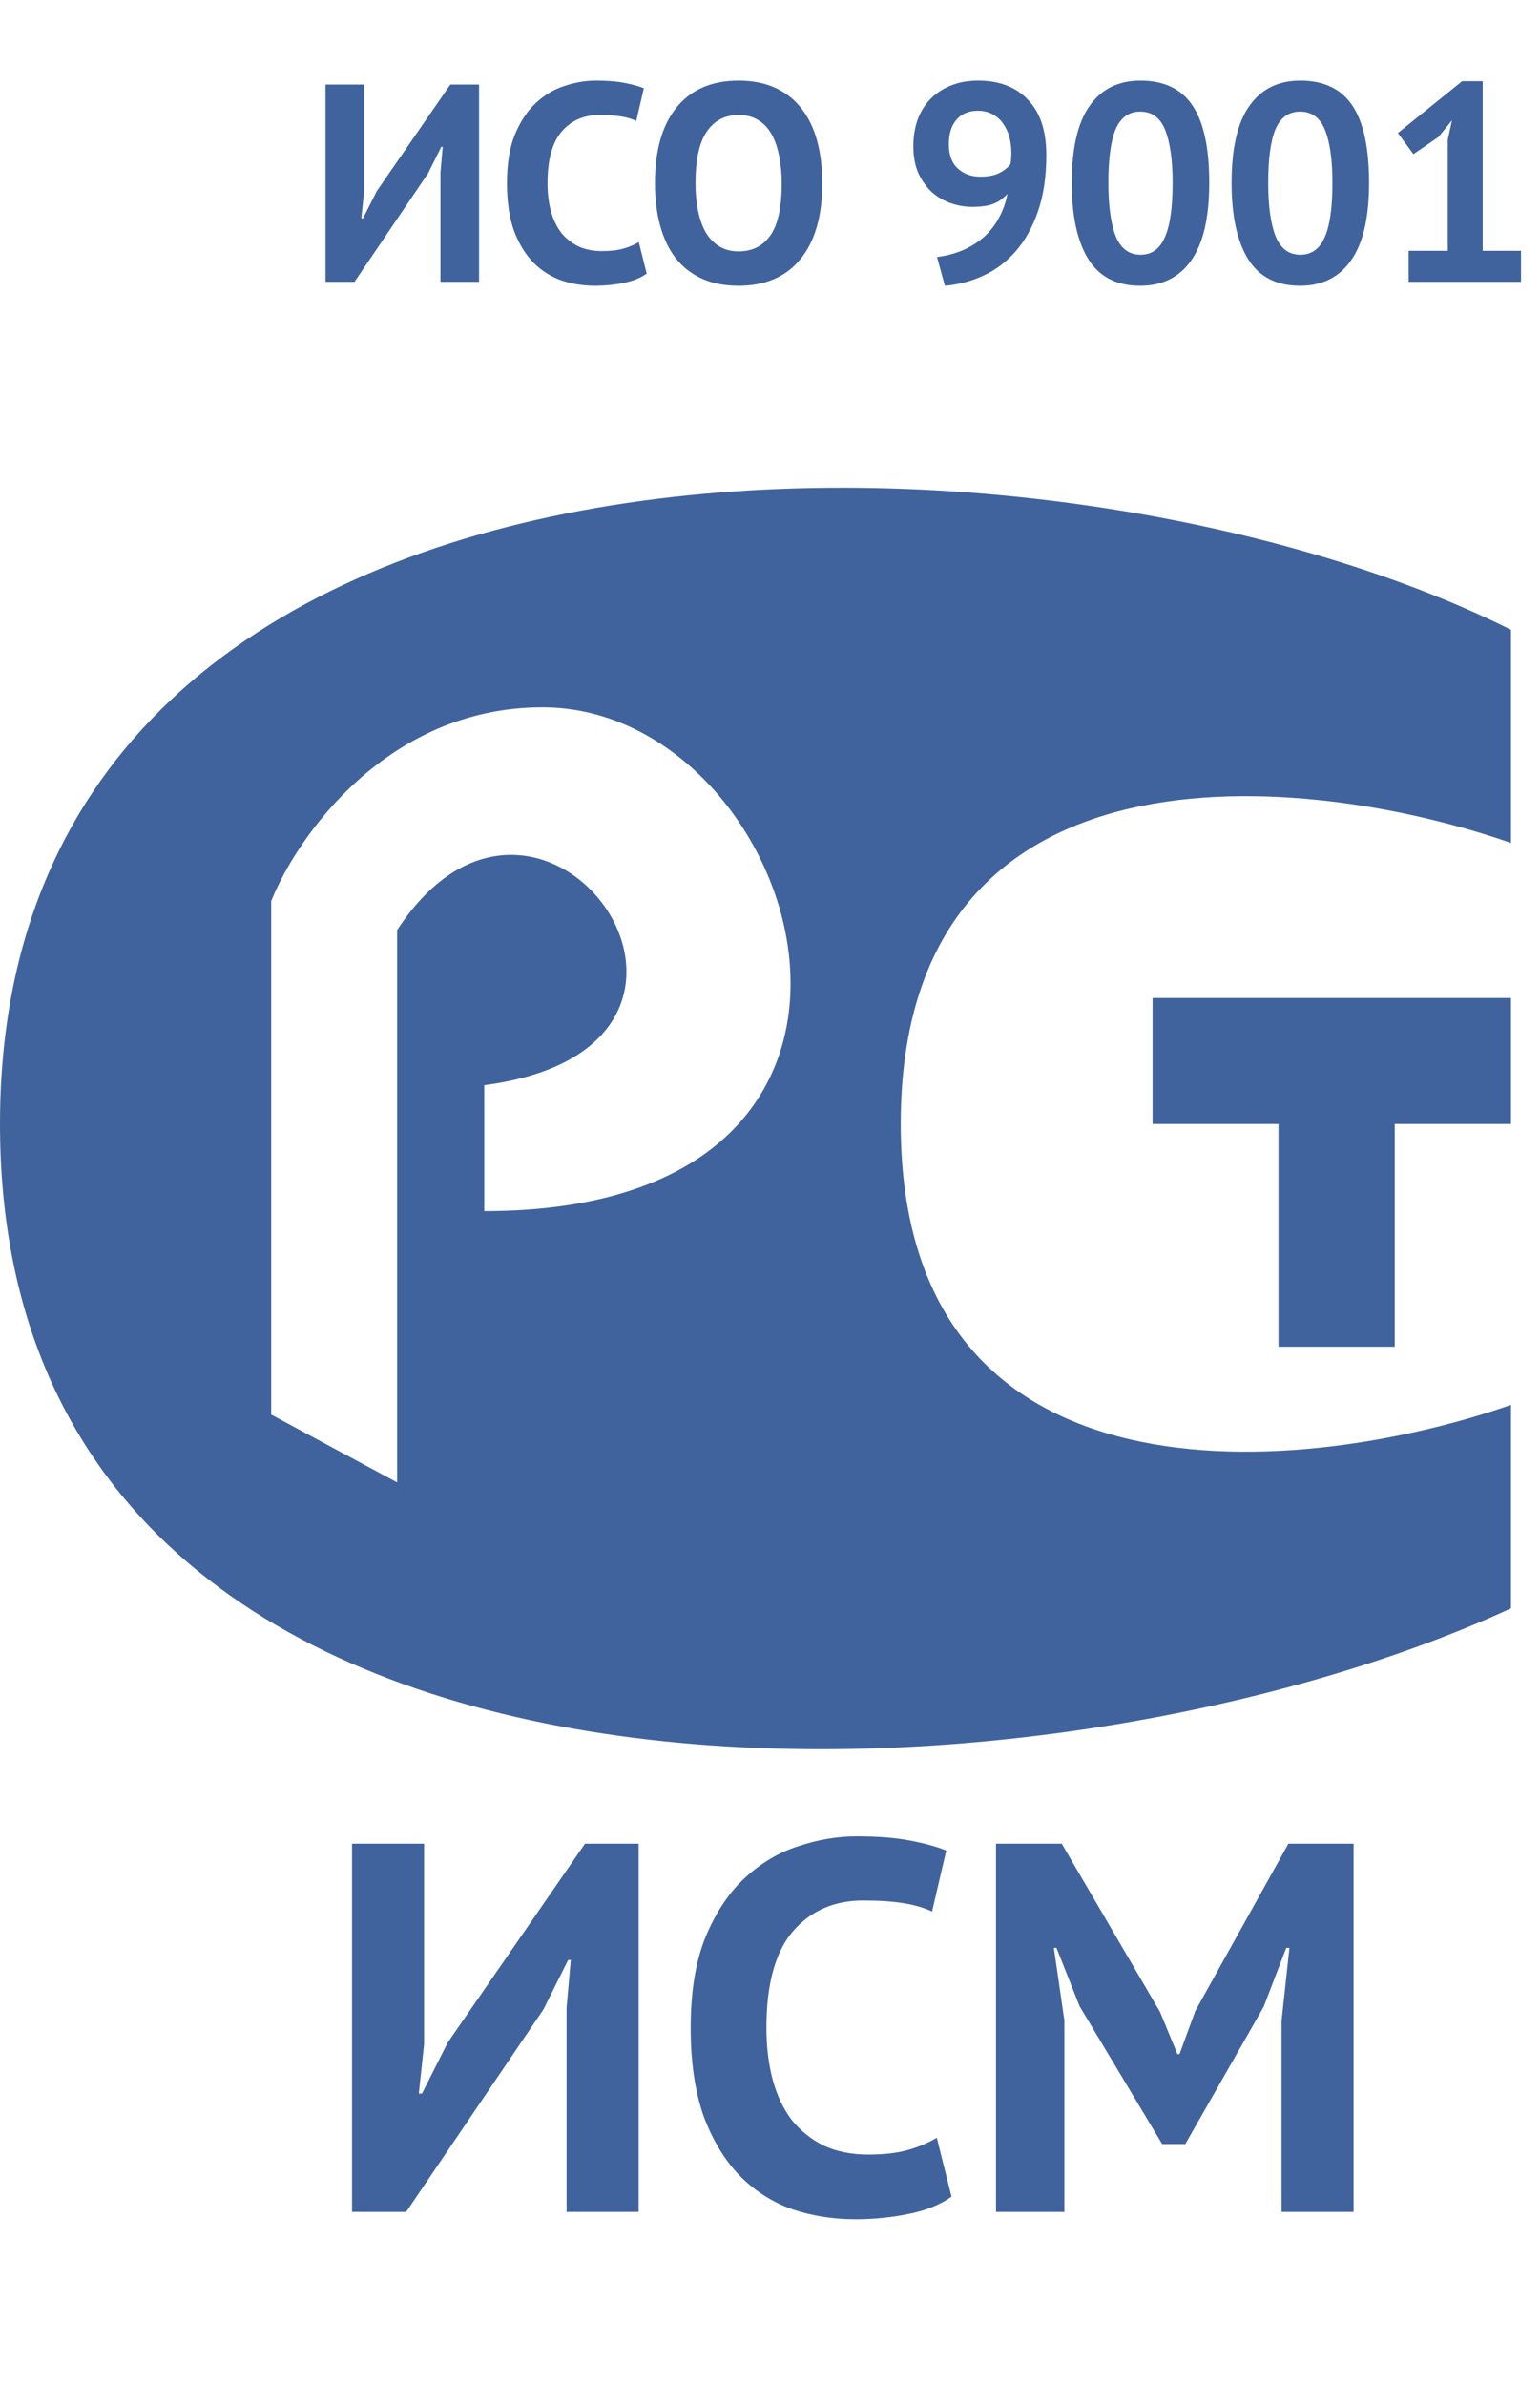
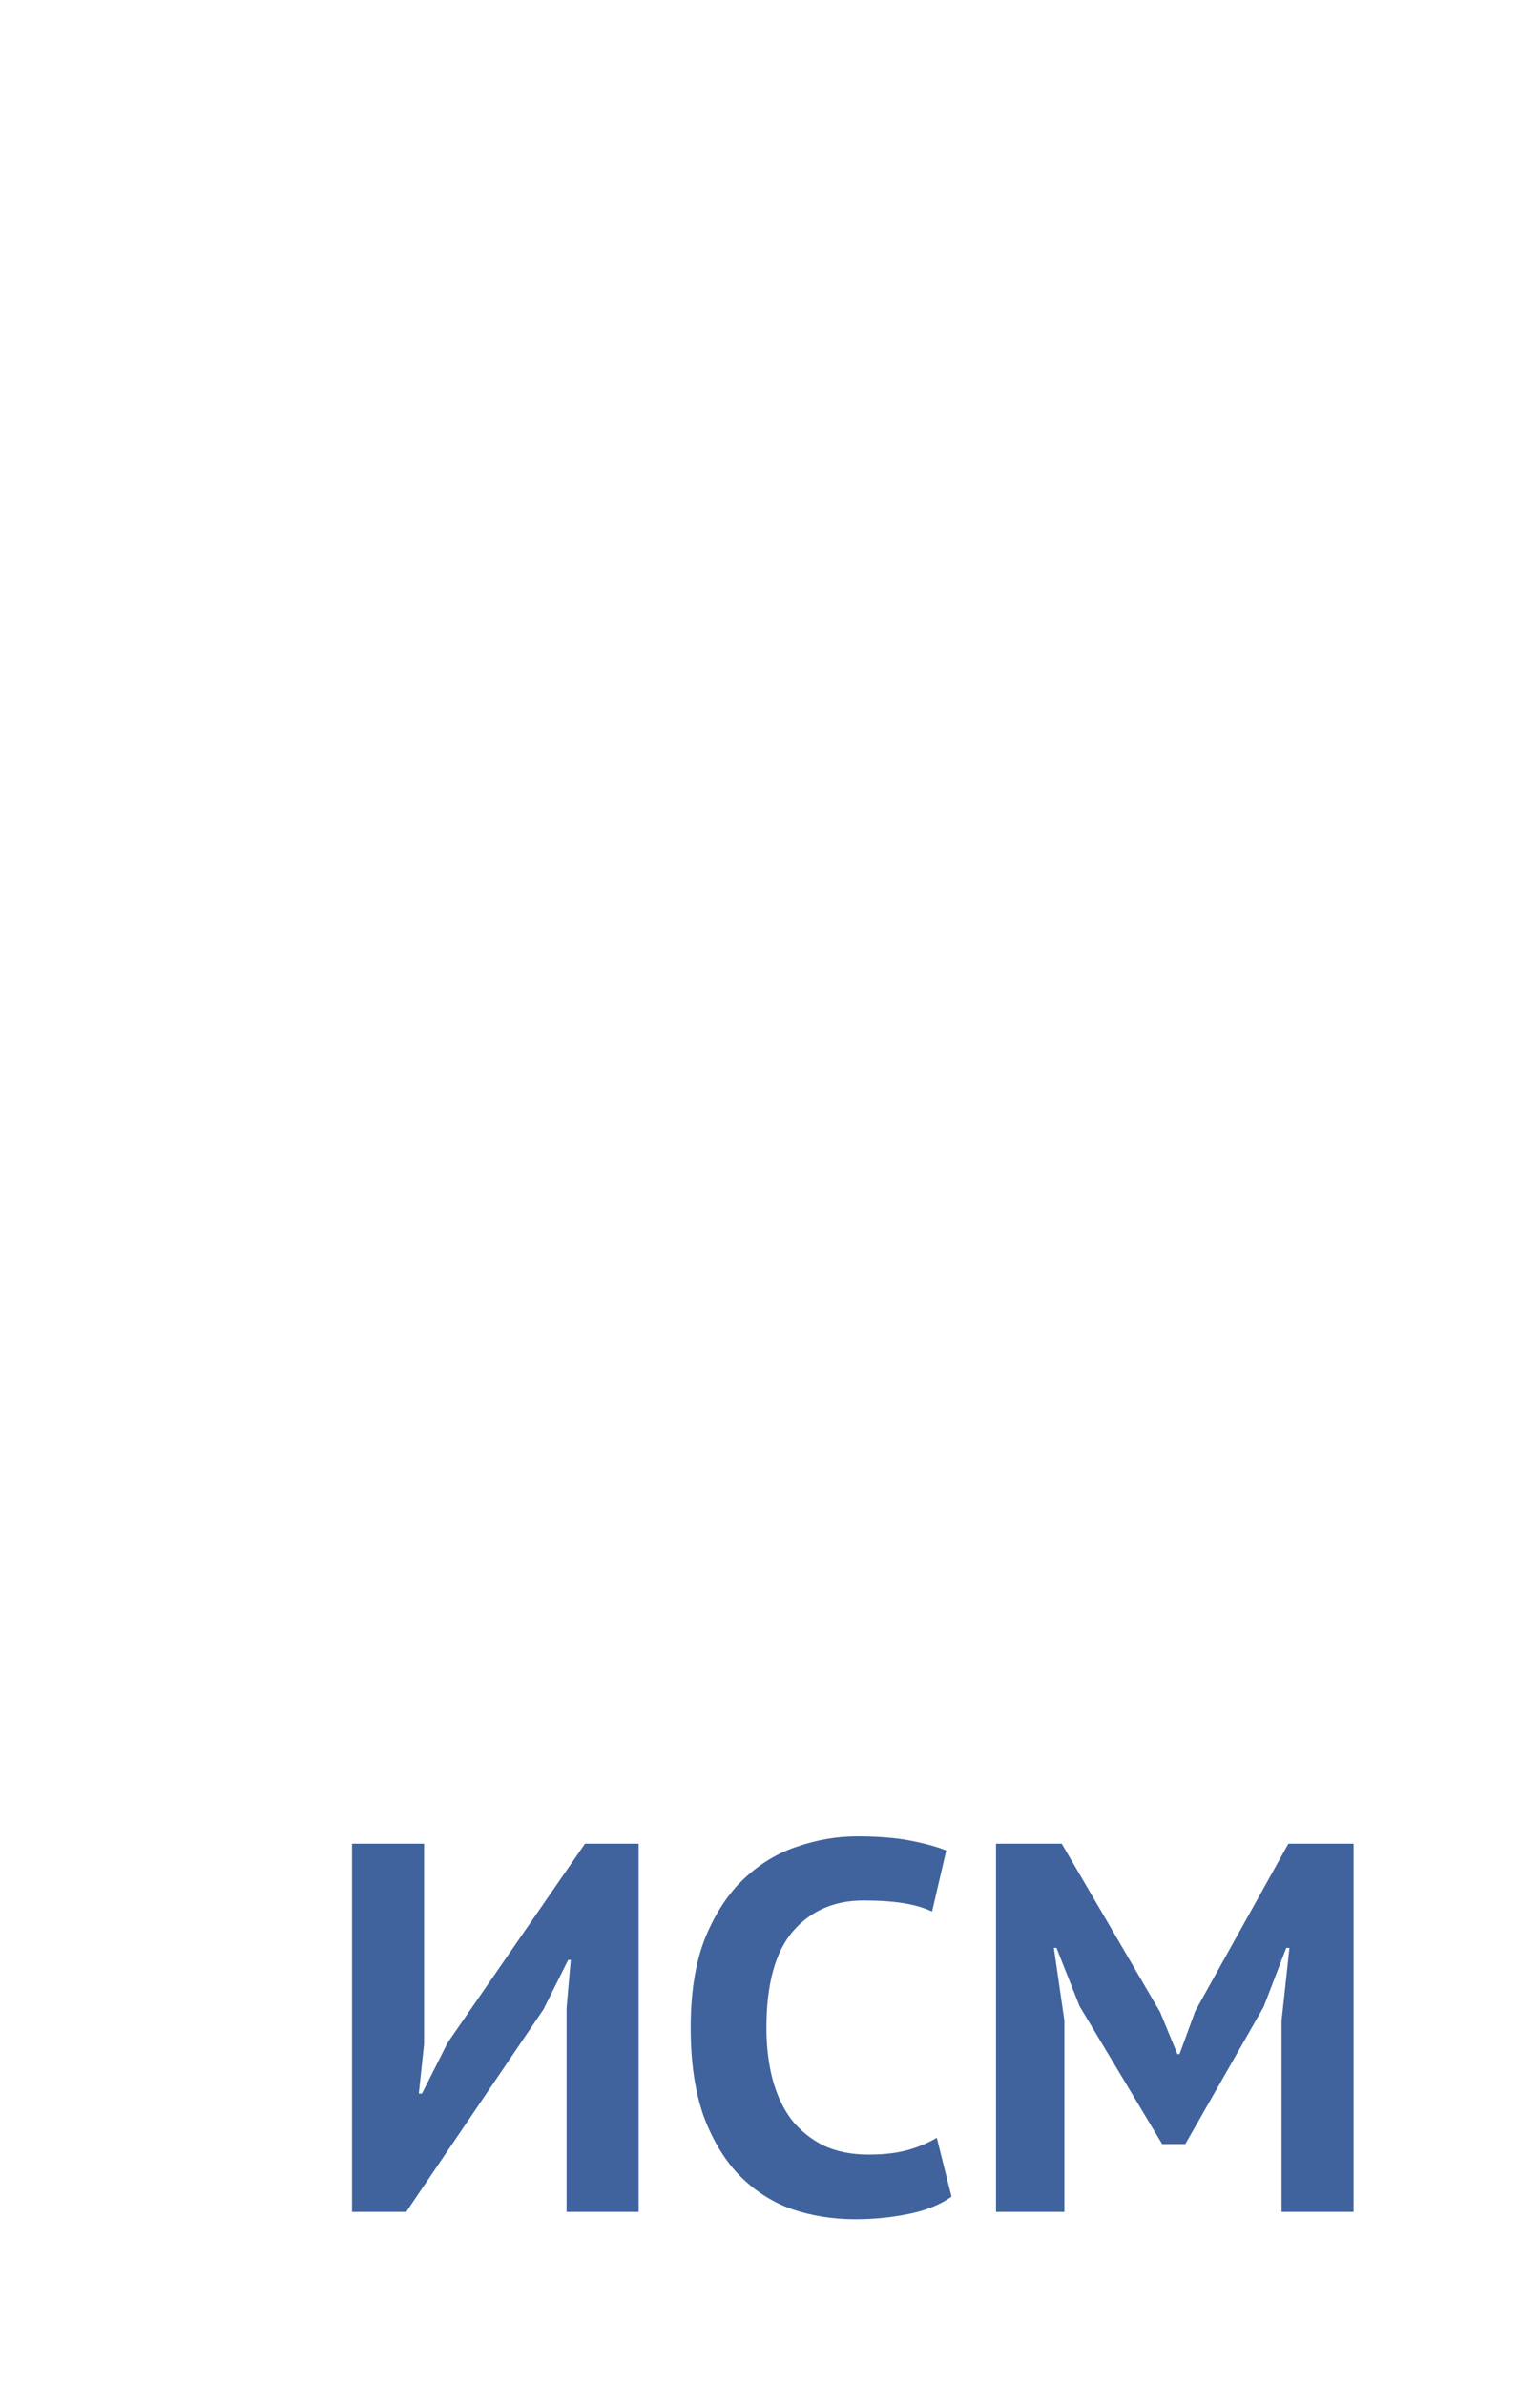
<svg xmlns="http://www.w3.org/2000/svg" width="82" height="127" viewBox="0 0 82 127" fill="none">
  <path d="M30.169 106.872L30.393 104.324H30.253L28.937 106.956L21.629 117.736H18.745V98.136H22.581V108.804L22.301 111.436H22.469L23.841 108.72L31.149 98.136H34.005V117.736H30.169V106.872ZM50.665 116.924C50.068 117.354 49.303 117.662 48.369 117.848C47.455 118.035 46.512 118.128 45.541 118.128C44.365 118.128 43.245 117.951 42.181 117.596C41.136 117.223 40.212 116.635 39.409 115.832C38.607 115.011 37.963 113.956 37.477 112.668C37.011 111.362 36.777 109.784 36.777 107.936C36.777 106.014 37.039 104.408 37.561 103.12C38.103 101.814 38.793 100.768 39.633 99.984C40.492 99.182 41.444 98.612 42.489 98.276C43.535 97.922 44.58 97.744 45.625 97.744C46.745 97.744 47.688 97.819 48.453 97.968C49.237 98.118 49.881 98.295 50.385 98.5L49.629 101.748C49.2 101.543 48.687 101.394 48.089 101.3C47.511 101.207 46.801 101.16 45.961 101.16C44.412 101.16 43.161 101.711 42.209 102.812C41.276 103.914 40.809 105.622 40.809 107.936C40.809 108.944 40.921 109.868 41.145 110.708C41.369 111.53 41.705 112.239 42.153 112.836C42.62 113.415 43.189 113.872 43.861 114.208C44.552 114.526 45.345 114.684 46.241 114.684C47.081 114.684 47.791 114.6 48.369 114.432C48.948 114.264 49.452 114.05 49.881 113.788L50.665 116.924ZM68.238 107.572L68.658 103.68H68.49L67.286 106.816L63.114 114.124H61.882L57.486 106.788L56.254 103.68H56.114L56.674 107.544V117.736H53.034V98.136H56.534L61.77 107.096L62.694 109.336H62.806L63.646 107.04L68.602 98.136H72.074V117.736H68.238V107.572Z" fill="#40639D" />
-   <path d="M23.453 9.18L23.573 7.815H23.498L22.793 9.225L18.878 15H17.333V4.5H19.388V10.215L19.238 11.625H19.328L20.063 10.17L23.978 4.5H25.508V15H23.453V9.18ZM34.434 14.565C34.114 14.795 33.703 14.96 33.203 15.06C32.714 15.16 32.209 15.21 31.689 15.21C31.058 15.21 30.459 15.115 29.889 14.925C29.328 14.725 28.834 14.41 28.404 13.98C27.974 13.54 27.628 12.975 27.369 12.285C27.119 11.585 26.994 10.74 26.994 9.75C26.994 8.72 27.134 7.86 27.413 7.17C27.703 6.47 28.073 5.91 28.523 5.49C28.983 5.06 29.494 4.755 30.053 4.575C30.613 4.385 31.174 4.29 31.733 4.29C32.334 4.29 32.839 4.33 33.248 4.41C33.669 4.49 34.014 4.585 34.283 4.695L33.879 6.435C33.648 6.325 33.373 6.245 33.053 6.195C32.743 6.145 32.364 6.12 31.913 6.12C31.084 6.12 30.413 6.415 29.904 7.005C29.404 7.595 29.154 8.51 29.154 9.75C29.154 10.29 29.213 10.785 29.334 11.235C29.453 11.675 29.634 12.055 29.873 12.375C30.123 12.685 30.428 12.93 30.788 13.11C31.159 13.28 31.584 13.365 32.063 13.365C32.514 13.365 32.894 13.32 33.203 13.23C33.514 13.14 33.783 13.025 34.014 12.885L34.434 14.565ZM34.874 9.75C34.874 8 35.259 6.655 36.029 5.715C36.799 4.765 37.899 4.29 39.329 4.29C40.079 4.29 40.734 4.42 41.294 4.68C41.854 4.94 42.319 5.31 42.689 5.79C43.059 6.27 43.334 6.845 43.514 7.515C43.694 8.185 43.784 8.93 43.784 9.75C43.784 11.5 43.394 12.85 42.614 13.8C41.844 14.74 40.749 15.21 39.329 15.21C38.569 15.21 37.909 15.08 37.349 14.82C36.789 14.56 36.324 14.19 35.954 13.71C35.594 13.23 35.324 12.655 35.144 11.985C34.964 11.315 34.874 10.57 34.874 9.75ZM37.034 9.75C37.034 10.28 37.079 10.77 37.169 11.22C37.259 11.66 37.394 12.04 37.574 12.36C37.764 12.68 38.004 12.93 38.294 13.11C38.584 13.29 38.929 13.38 39.329 13.38C40.059 13.38 40.624 13.095 41.024 12.525C41.424 11.955 41.624 11.03 41.624 9.75C41.624 9.24 41.579 8.765 41.489 8.325C41.409 7.885 41.279 7.5 41.099 7.17C40.919 6.84 40.684 6.585 40.394 6.405C40.104 6.215 39.749 6.12 39.329 6.12C38.599 6.12 38.034 6.415 37.634 7.005C37.234 7.585 37.034 8.5 37.034 9.75ZM48.632 7.785C48.632 7.275 48.707 6.805 48.857 6.375C49.017 5.945 49.242 5.58 49.532 5.28C49.832 4.97 50.192 4.73 50.612 4.56C51.042 4.38 51.532 4.29 52.082 4.29C53.212 4.29 54.097 4.63 54.737 5.31C55.387 5.98 55.712 6.96 55.712 8.25C55.712 9.41 55.562 10.415 55.262 11.265C54.972 12.105 54.577 12.81 54.077 13.38C53.587 13.94 53.017 14.37 52.367 14.67C51.717 14.97 51.032 15.15 50.312 15.21L49.892 13.68C50.442 13.61 50.932 13.475 51.362 13.275C51.792 13.075 52.162 12.83 52.472 12.54C52.782 12.24 53.032 11.905 53.222 11.535C53.422 11.155 53.562 10.75 53.642 10.32C53.402 10.58 53.142 10.76 52.862 10.86C52.592 10.96 52.227 11.01 51.767 11.01C51.387 11.01 51.007 10.945 50.627 10.815C50.257 10.685 49.922 10.49 49.622 10.23C49.332 9.96 49.092 9.625 48.902 9.225C48.722 8.815 48.632 8.335 48.632 7.785ZM50.522 7.68C50.522 8.25 50.682 8.68 51.002 8.97C51.322 9.26 51.722 9.405 52.202 9.405C52.612 9.405 52.947 9.34 53.207 9.21C53.467 9.08 53.667 8.92 53.807 8.73C53.837 8.52 53.852 8.32 53.852 8.13C53.852 7.85 53.817 7.575 53.747 7.305C53.677 7.035 53.567 6.795 53.417 6.585C53.277 6.375 53.092 6.21 52.862 6.09C52.642 5.96 52.377 5.895 52.067 5.895C51.577 5.895 51.197 6.055 50.927 6.375C50.657 6.685 50.522 7.12 50.522 7.68ZM57.068 9.735C57.068 7.895 57.383 6.53 58.013 5.64C58.642 4.74 59.547 4.29 60.727 4.29C61.987 4.29 62.913 4.735 63.502 5.625C64.093 6.505 64.388 7.875 64.388 9.735C64.388 11.585 64.067 12.96 63.428 13.86C62.797 14.76 61.892 15.21 60.712 15.21C59.462 15.21 58.542 14.74 57.953 13.8C57.362 12.85 57.068 11.495 57.068 9.735ZM59.017 9.735C59.017 10.955 59.148 11.9 59.407 12.57C59.678 13.23 60.117 13.56 60.727 13.56C61.318 13.56 61.748 13.255 62.017 12.645C62.297 12.035 62.438 11.065 62.438 9.735C62.438 8.525 62.307 7.59 62.047 6.93C61.788 6.27 61.343 5.94 60.712 5.94C60.112 5.94 59.678 6.25 59.407 6.87C59.148 7.49 59.017 8.445 59.017 9.735ZM65.578 9.735C65.578 7.895 65.893 6.53 66.523 5.64C67.153 4.74 68.058 4.29 69.238 4.29C70.498 4.29 71.423 4.735 72.013 5.625C72.603 6.505 72.898 7.875 72.898 9.735C72.898 11.585 72.578 12.96 71.938 13.86C71.308 14.76 70.403 15.21 69.223 15.21C67.973 15.21 67.053 14.74 66.463 13.8C65.873 12.85 65.578 11.495 65.578 9.735ZM67.528 9.735C67.528 10.955 67.658 11.9 67.918 12.57C68.188 13.23 68.628 13.56 69.238 13.56C69.828 13.56 70.258 13.255 70.528 12.645C70.808 12.035 70.948 11.065 70.948 9.735C70.948 8.525 70.818 7.59 70.558 6.93C70.298 6.27 69.853 5.94 69.223 5.94C68.623 5.94 68.188 6.25 67.918 6.87C67.658 7.49 67.528 8.445 67.528 9.735ZM75.004 13.35H77.089V7.425L77.314 6.405L76.594 7.29L75.259 8.205L74.434 7.08L77.854 4.32H78.949V13.35H80.989V15H75.004V13.35Z" fill="#40639D" />
-   <path fill-rule="evenodd" clip-rule="evenodd" d="M80.453 44.868V33.522C55.698 21.145 0 20.216 0 59.824C0 99.432 54.667 97.472 80.453 85.61V74.78C69.623 78.562 47.962 80.866 47.962 59.824C47.962 38.782 69.623 41.086 80.453 44.868ZM68.076 71.686V59.824H61.371V53.12H80.453V59.824H74.264V71.686H68.076ZM14.44 75.295V47.962C15.816 44.524 20.629 37.648 28.881 37.648C42.805 37.648 51.057 64.465 25.786 64.465V57.761C41.629 55.698 28.881 37.648 21.145 49.509V78.905L14.44 75.295Z" fill="#40639D" />
</svg>